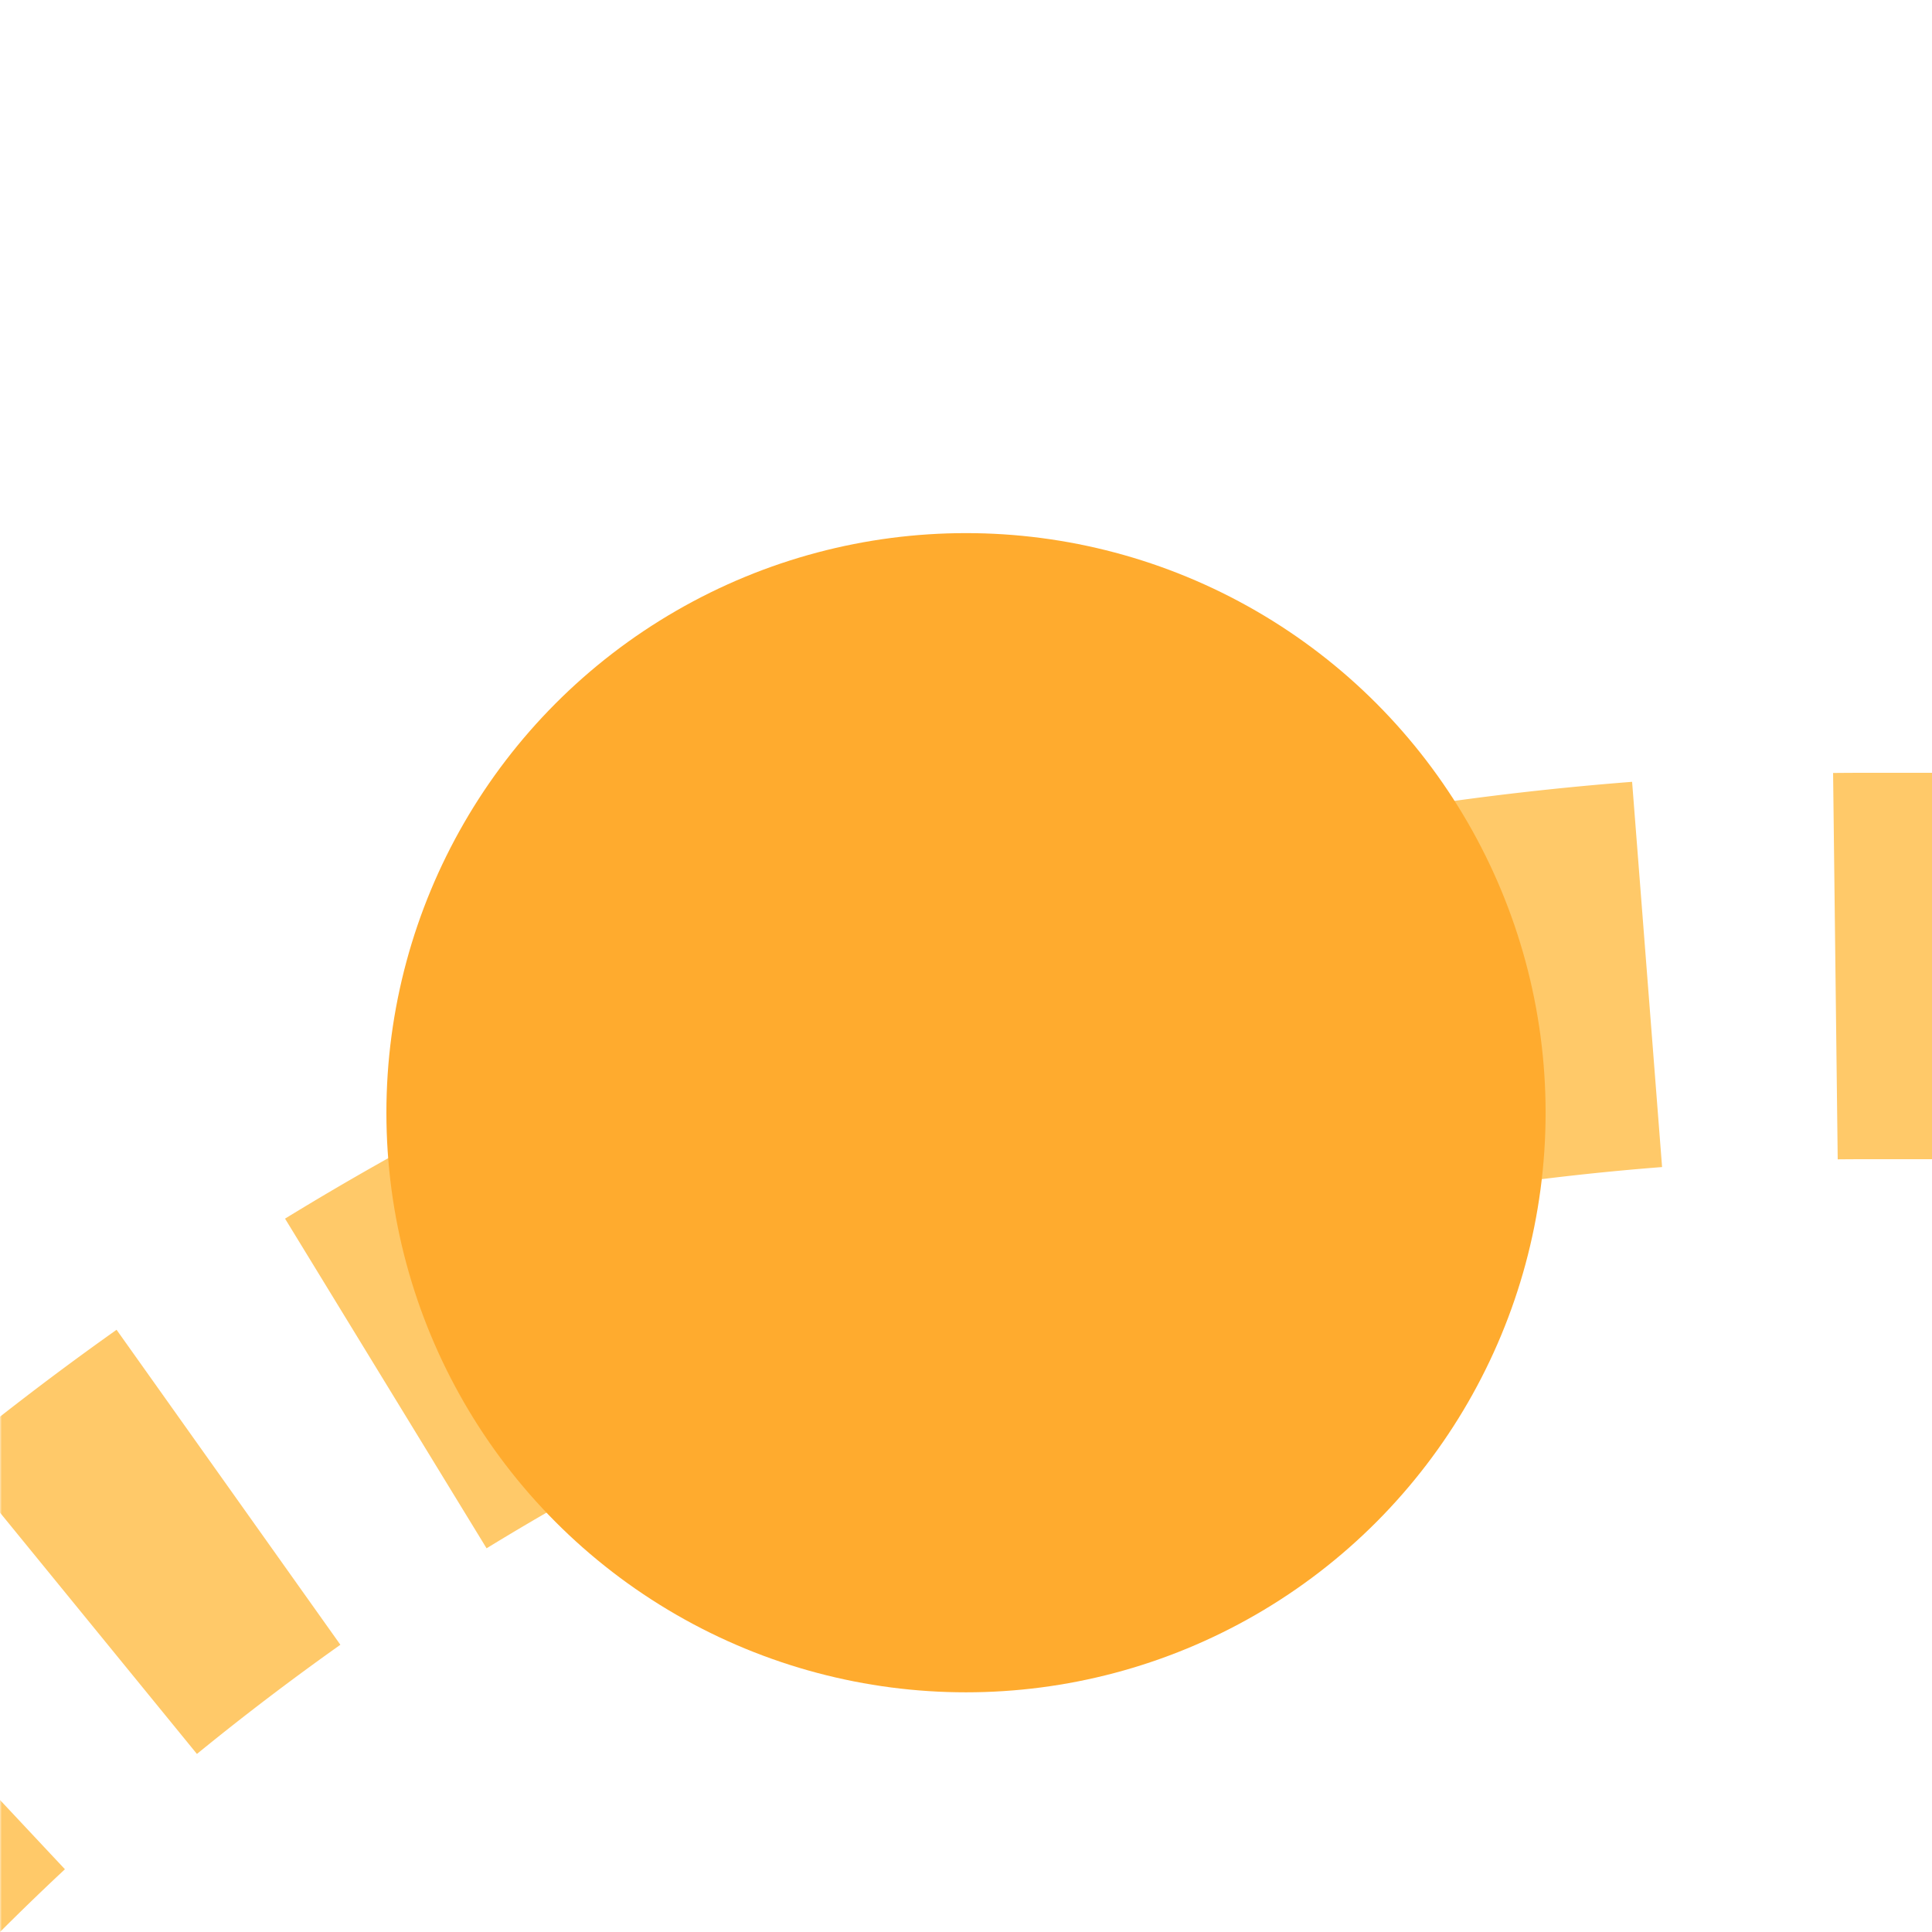
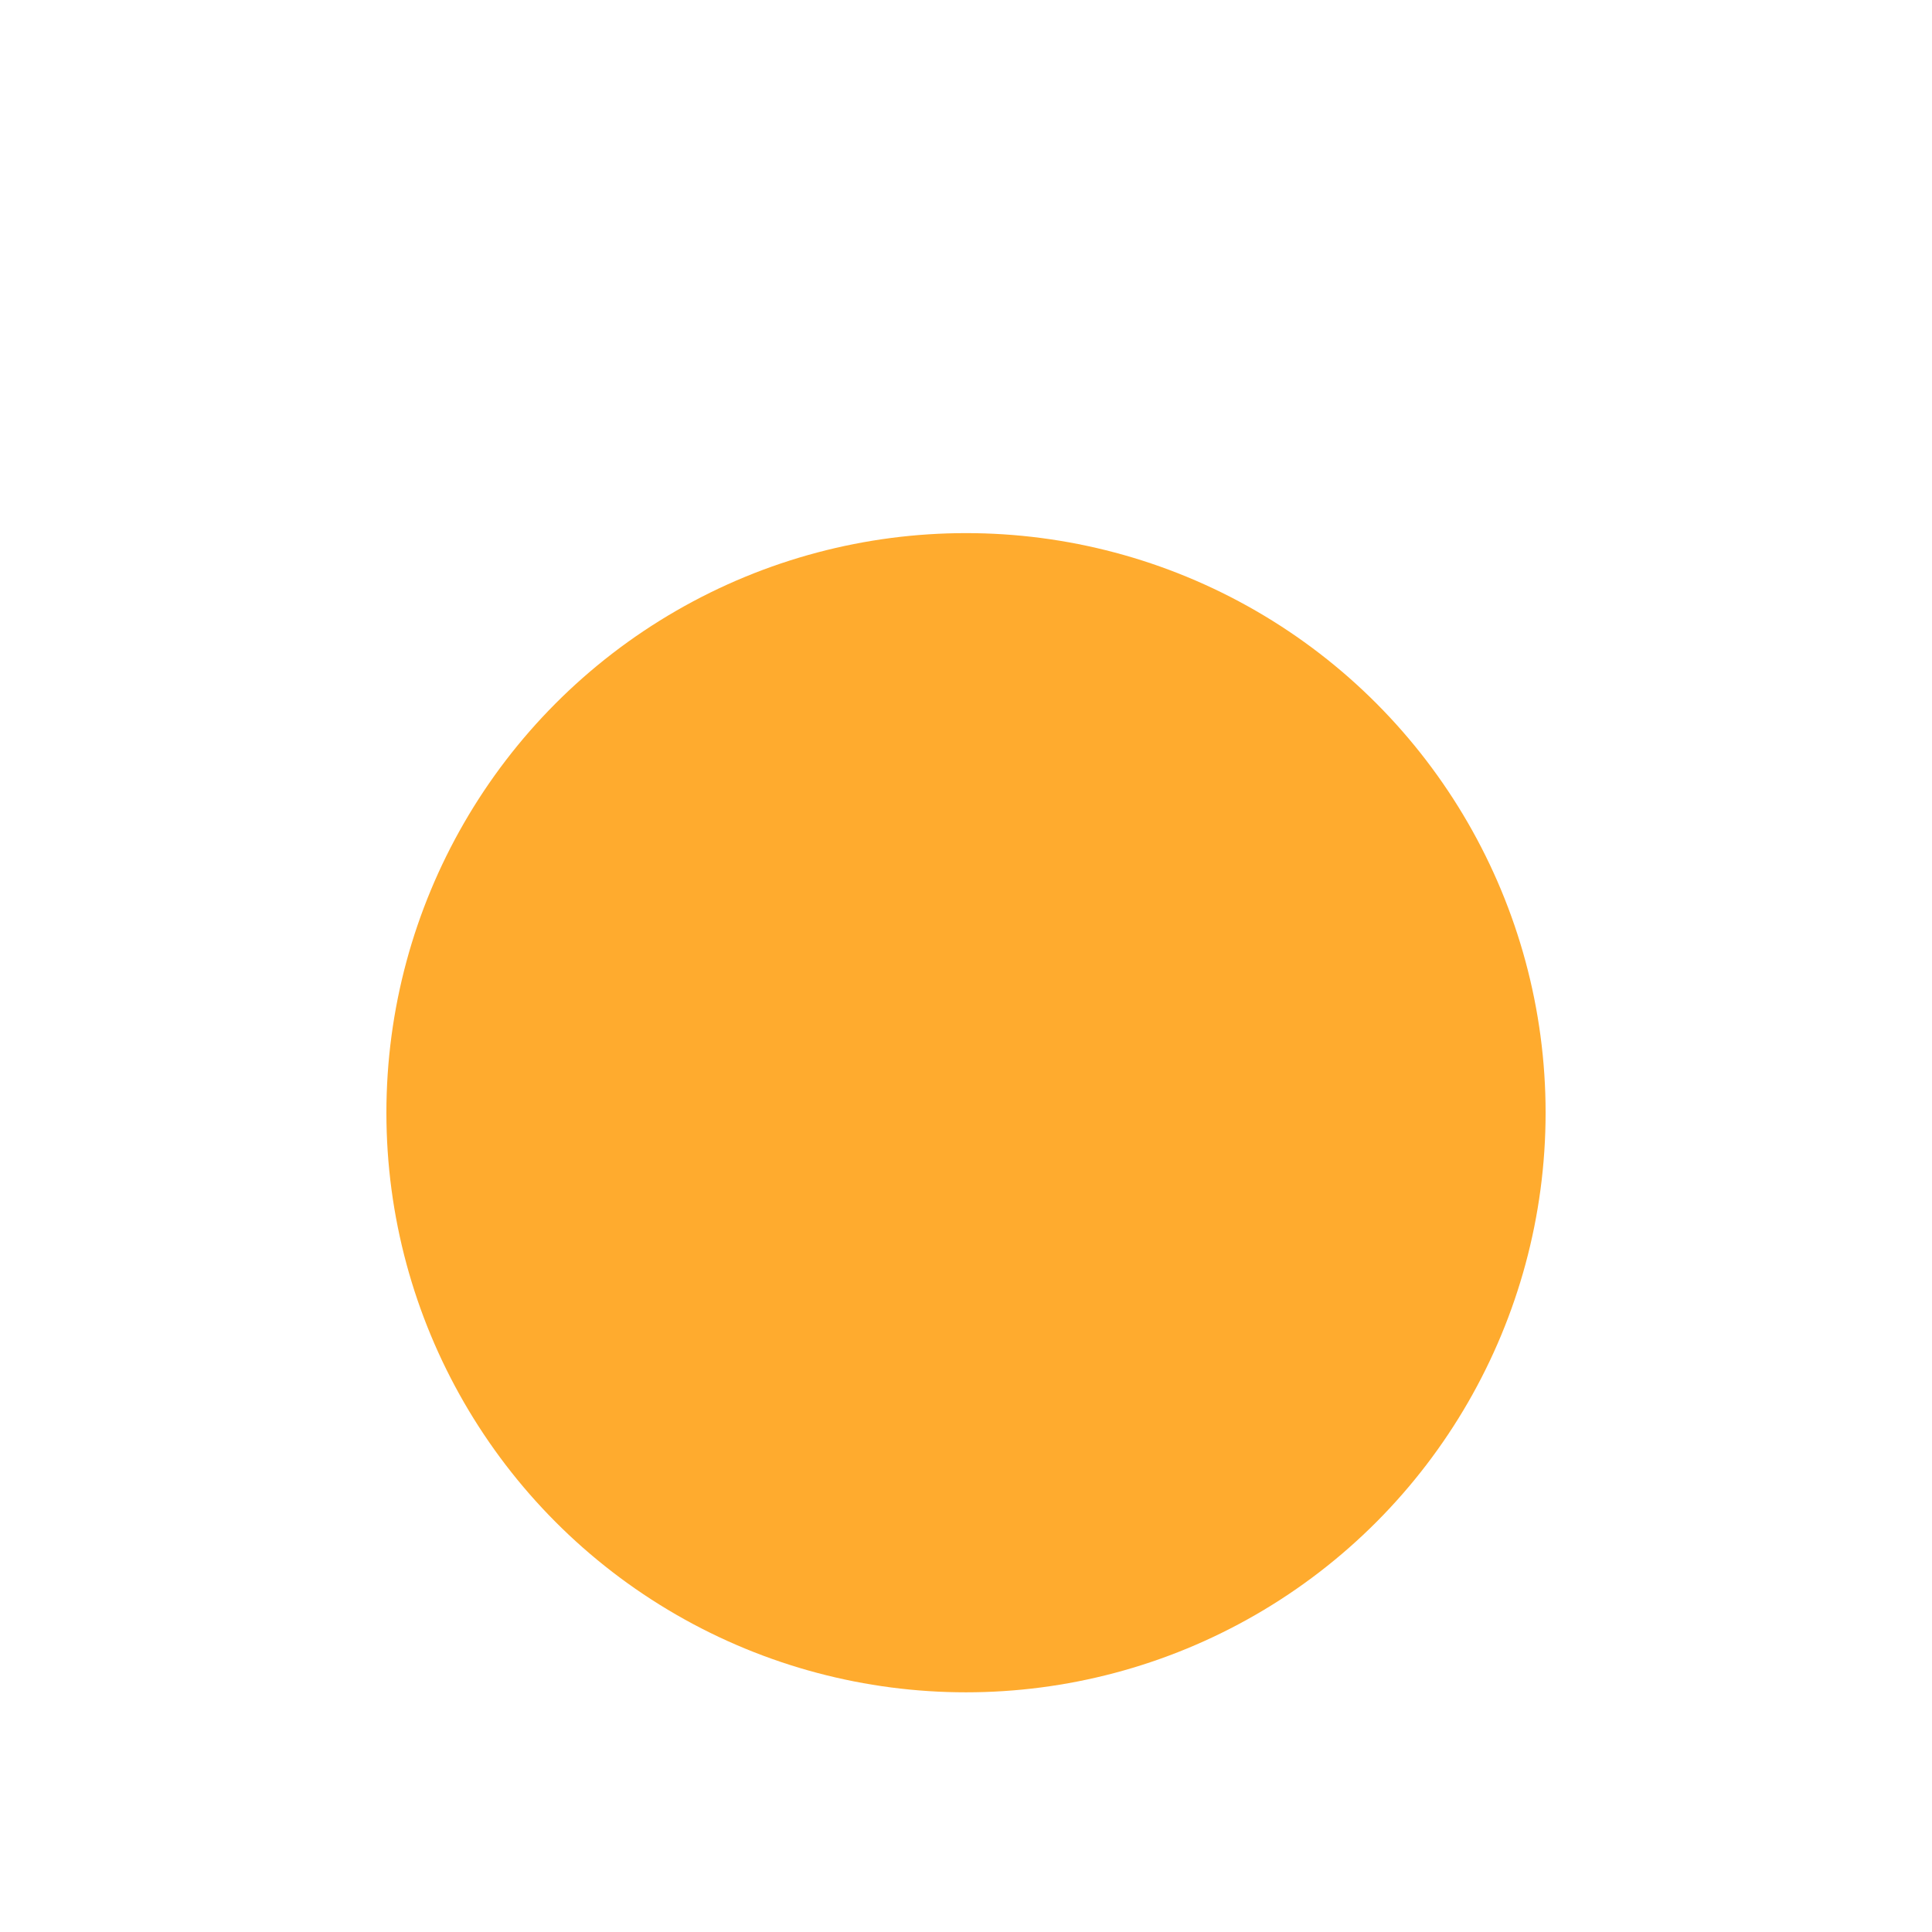
<svg xmlns="http://www.w3.org/2000/svg" width="500" height="500">
  <title>xtkBHF3+l saffron</title>
  <defs>
    <mask id="1">
-       <circle r="999" fill="#FFF" />
-       <path d="M -250,982.84 A 732.84,732.84 0 0 1 482.84,250 H 500" stroke-width="20" stroke="#000" fill="none" />
-     </mask>
+       </mask>
  </defs>
  <g mask="url(#1)" stroke="#FFC969" stroke-width="100" fill="none">
    <path d="M 525,250 H 482.84 A 732.84,732.84 0 0 0 -250,982.84" stroke-dasharray="50,48.79" />
  </g>
  <circle fill="#FFAB2E" cx="250" cy="287.97" r="150" />
</svg>